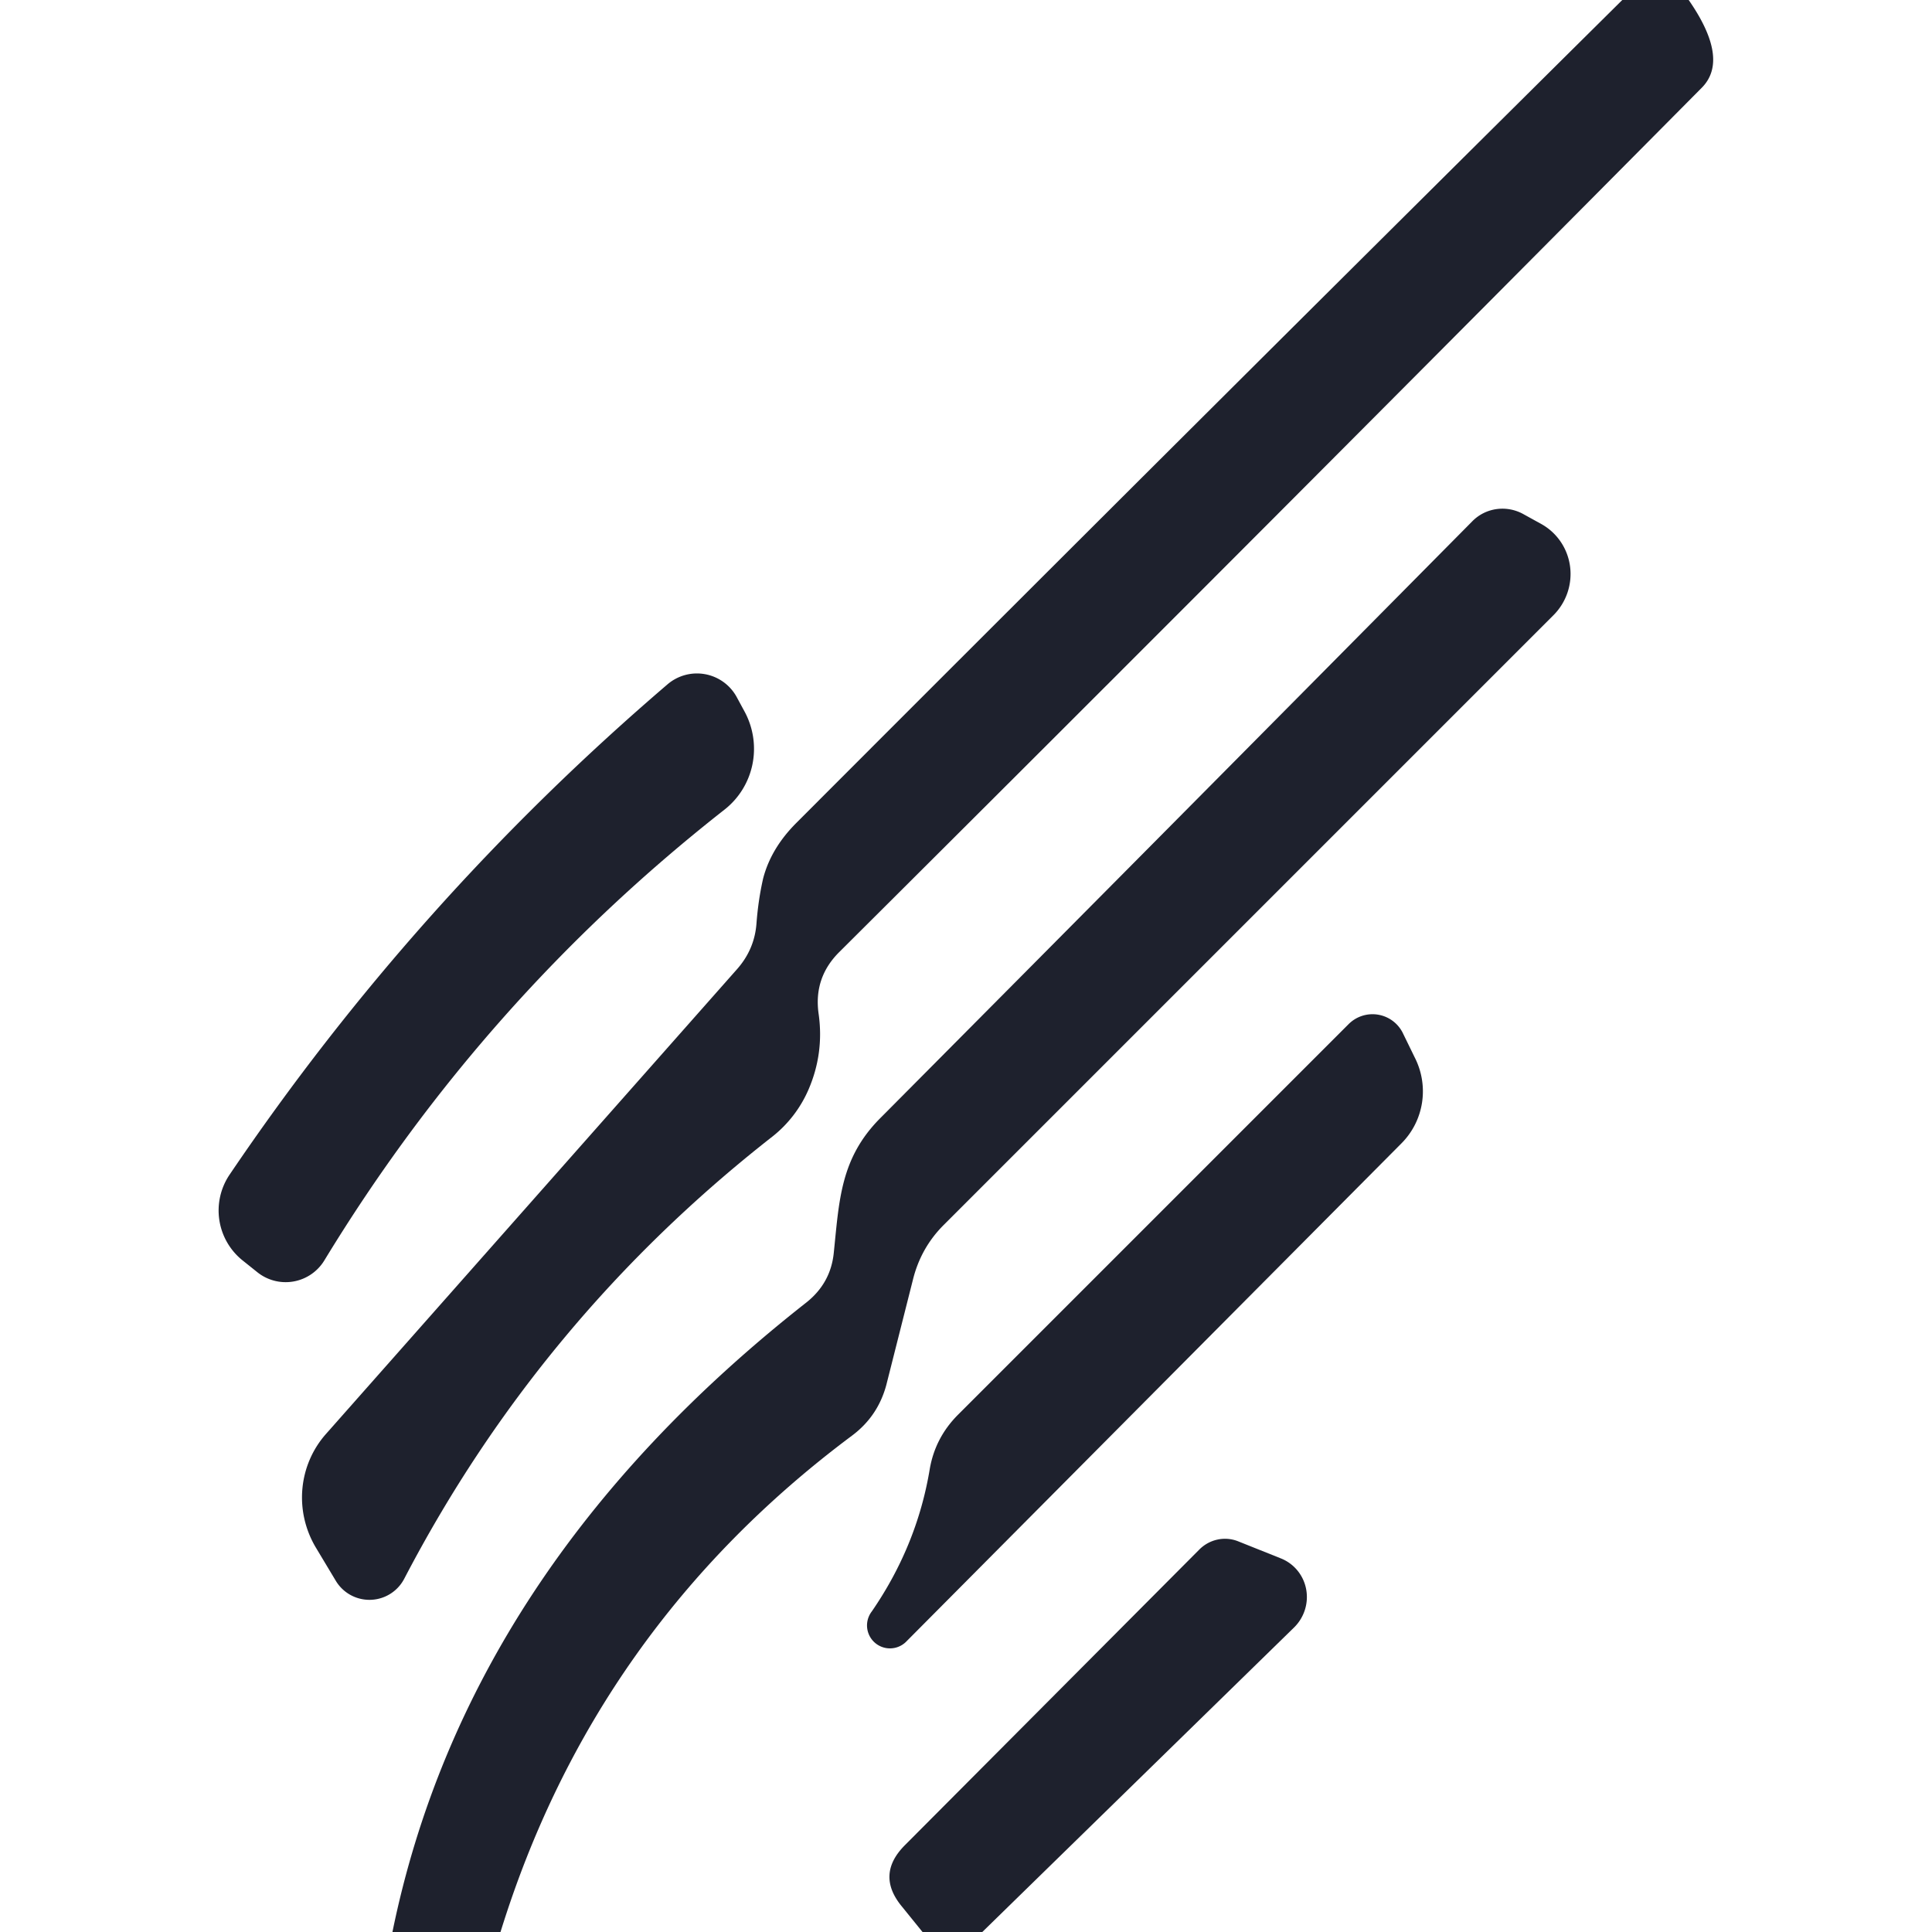
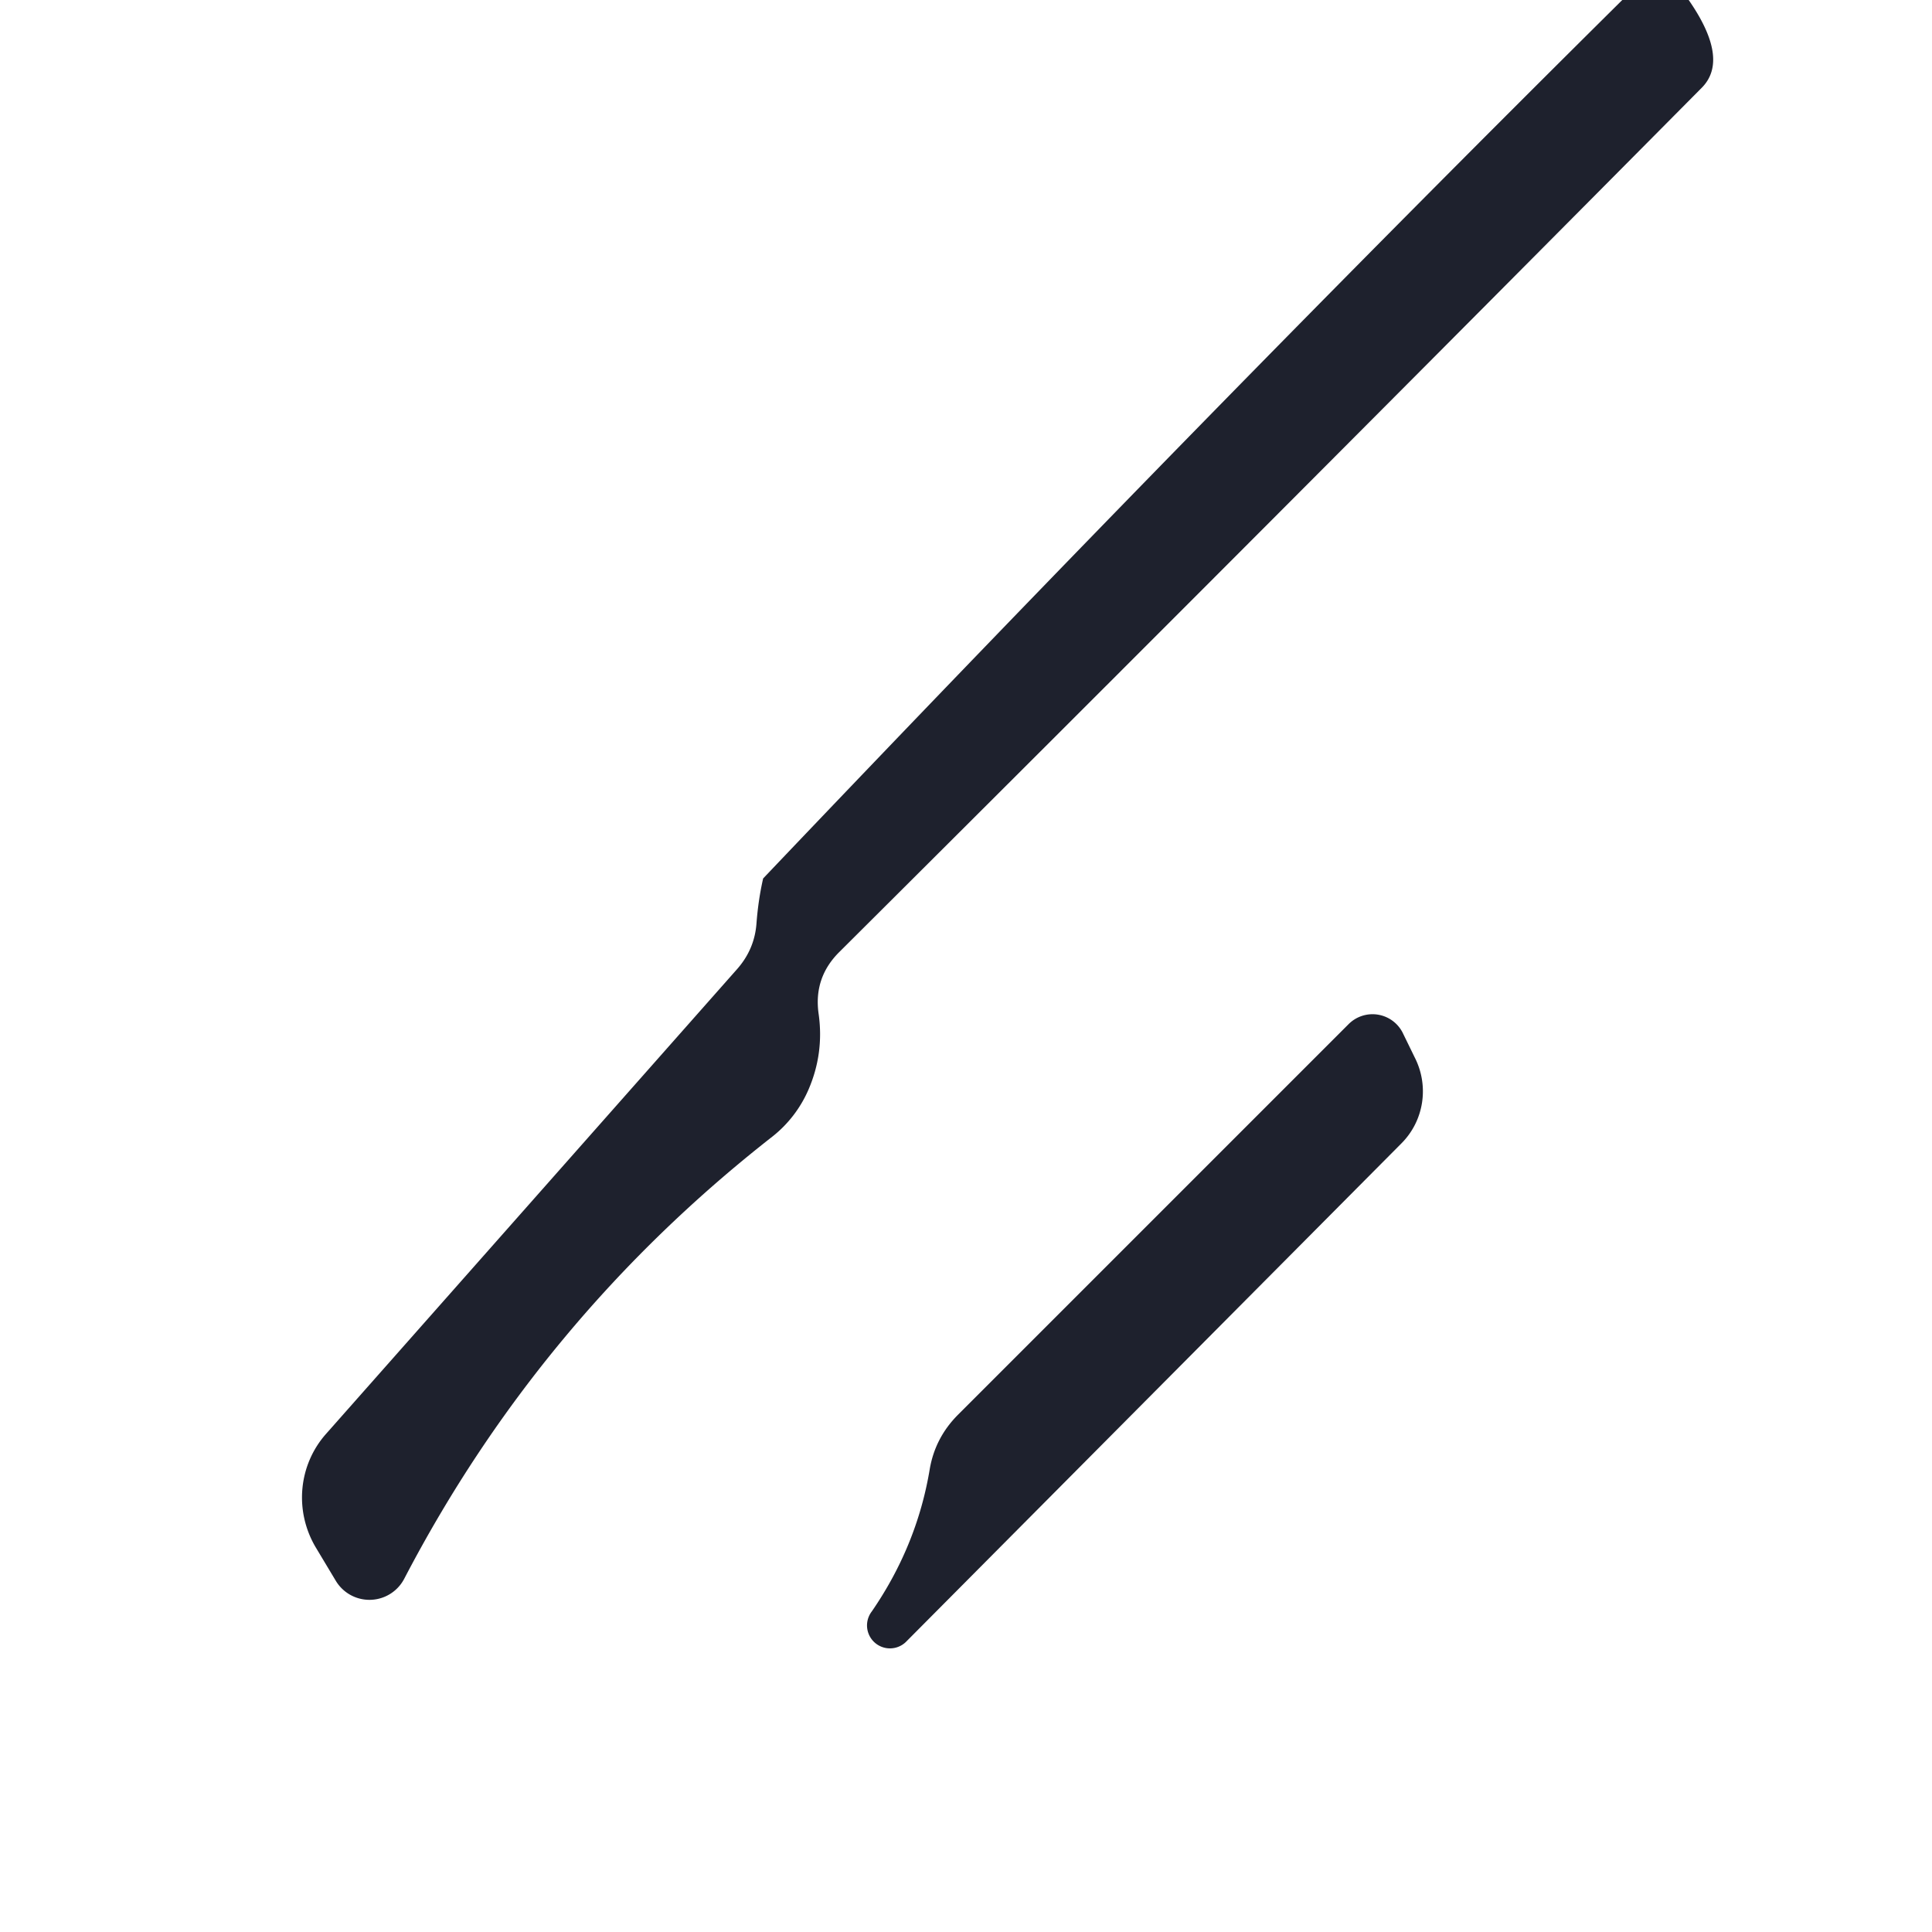
<svg xmlns="http://www.w3.org/2000/svg" version="1.1" viewBox="0.00 0.00 32.00 32.00">
-   <path fill="#1e212d" fill-opacity="0.996" d="   M 26.87 0.00   L 27.97 0.00   Q 28.65 0.98 28.19 1.45   Q 21.08 8.62 13.91 15.76   Q 13.47 16.19 13.56 16.80   Q 13.65 17.45 13.39 18.05   A 2.02 1.99 82.9 0 1 12.80 18.82   Q 8.95 21.83 6.70 26.14   A 0.65 0.65 0.0 0 1 5.56 26.18   L 5.23 25.63   A 1.61 1.59 50.5 0 1 5.40 23.75   L 12.21 16.05   Q 12.50 15.72 12.53 15.29   Q 12.56 14.90 12.64 14.55   Q 12.77 14.05 13.19 13.63   Q 20.09 6.72 26.87 0.00   Z" />
-   <path fill="#1e212d" fill-opacity="0.996" d="   M 8.29 32.00   L 6.50 32.00   Q 7.73 25.99 13.36 21.57   Q 13.76 21.25 13.81 20.75   C 13.90 19.88 13.92 19.19 14.57 18.53   Q 19.51 13.56 24.39 8.63   A 0.71 0.70 37.4 0 1 25.24 8.52   L 25.53 8.68   A 0.96 0.95 -52.6 0 1 25.73 10.19   L 15.63 20.29   Q 15.25 20.67 15.12 21.20   L 14.68 22.94   Q 14.54 23.46 14.11 23.78   Q 9.85 26.96 8.29 32.00   Z" />
-   <path fill="#1e212d" fill-opacity="0.996" d="   M 11.05 11.34   A 0.75 0.75 0.0 0 1 12.21 11.56   L 12.34 11.80   A 1.29 1.28 57.1 0 1 12.00 13.41   Q 8.01 16.54 5.37 20.88   A 0.75 0.75 0.0 0 1 4.26 21.07   L 4.01 20.87   A 1.06 1.06 0.0 0 1 3.80 19.46   Q 6.87 14.92 11.05 11.34   Z" />
+   <path fill="#1e212d" fill-opacity="0.996" d="   M 26.87 0.00   L 27.97 0.00   Q 28.65 0.98 28.19 1.45   Q 21.08 8.62 13.91 15.76   Q 13.47 16.19 13.56 16.80   Q 13.65 17.45 13.39 18.05   A 2.02 1.99 82.9 0 1 12.80 18.82   Q 8.95 21.83 6.70 26.14   A 0.65 0.65 0.0 0 1 5.56 26.18   L 5.23 25.63   A 1.61 1.59 50.5 0 1 5.40 23.75   L 12.21 16.05   Q 12.50 15.72 12.53 15.29   Q 12.56 14.90 12.64 14.55   Q 20.09 6.72 26.87 0.00   Z" />
  <path fill="#1e212d" fill-opacity="0.996" d="   M 23.21 18.94   L 15.02 27.18   A 0.38 0.38 0.0 0 1 14.44 26.69   Q 15.19 25.60 15.40 24.33   Q 15.49 23.81 15.87 23.43   L 22.34 16.96   A 0.56 0.56 0.0 0 1 23.23 17.10   L 23.43 17.51   A 1.23 1.22 54.0 0 1 23.21 18.94   Z" />
-   <path fill="#1e212d" fill-opacity="0.996" d="   M 16.27 32.00   L 15.28 32.00   L 14.94 31.58   Q 14.50 31.05 14.99 30.56   L 19.86 25.67   A 0.60 0.59 -56.9 0 1 20.51 25.53   L 21.21 25.81   A 0.70 0.69 -56.5 0 1 21.44 26.95   L 16.27 32.00   Z" />
</svg>